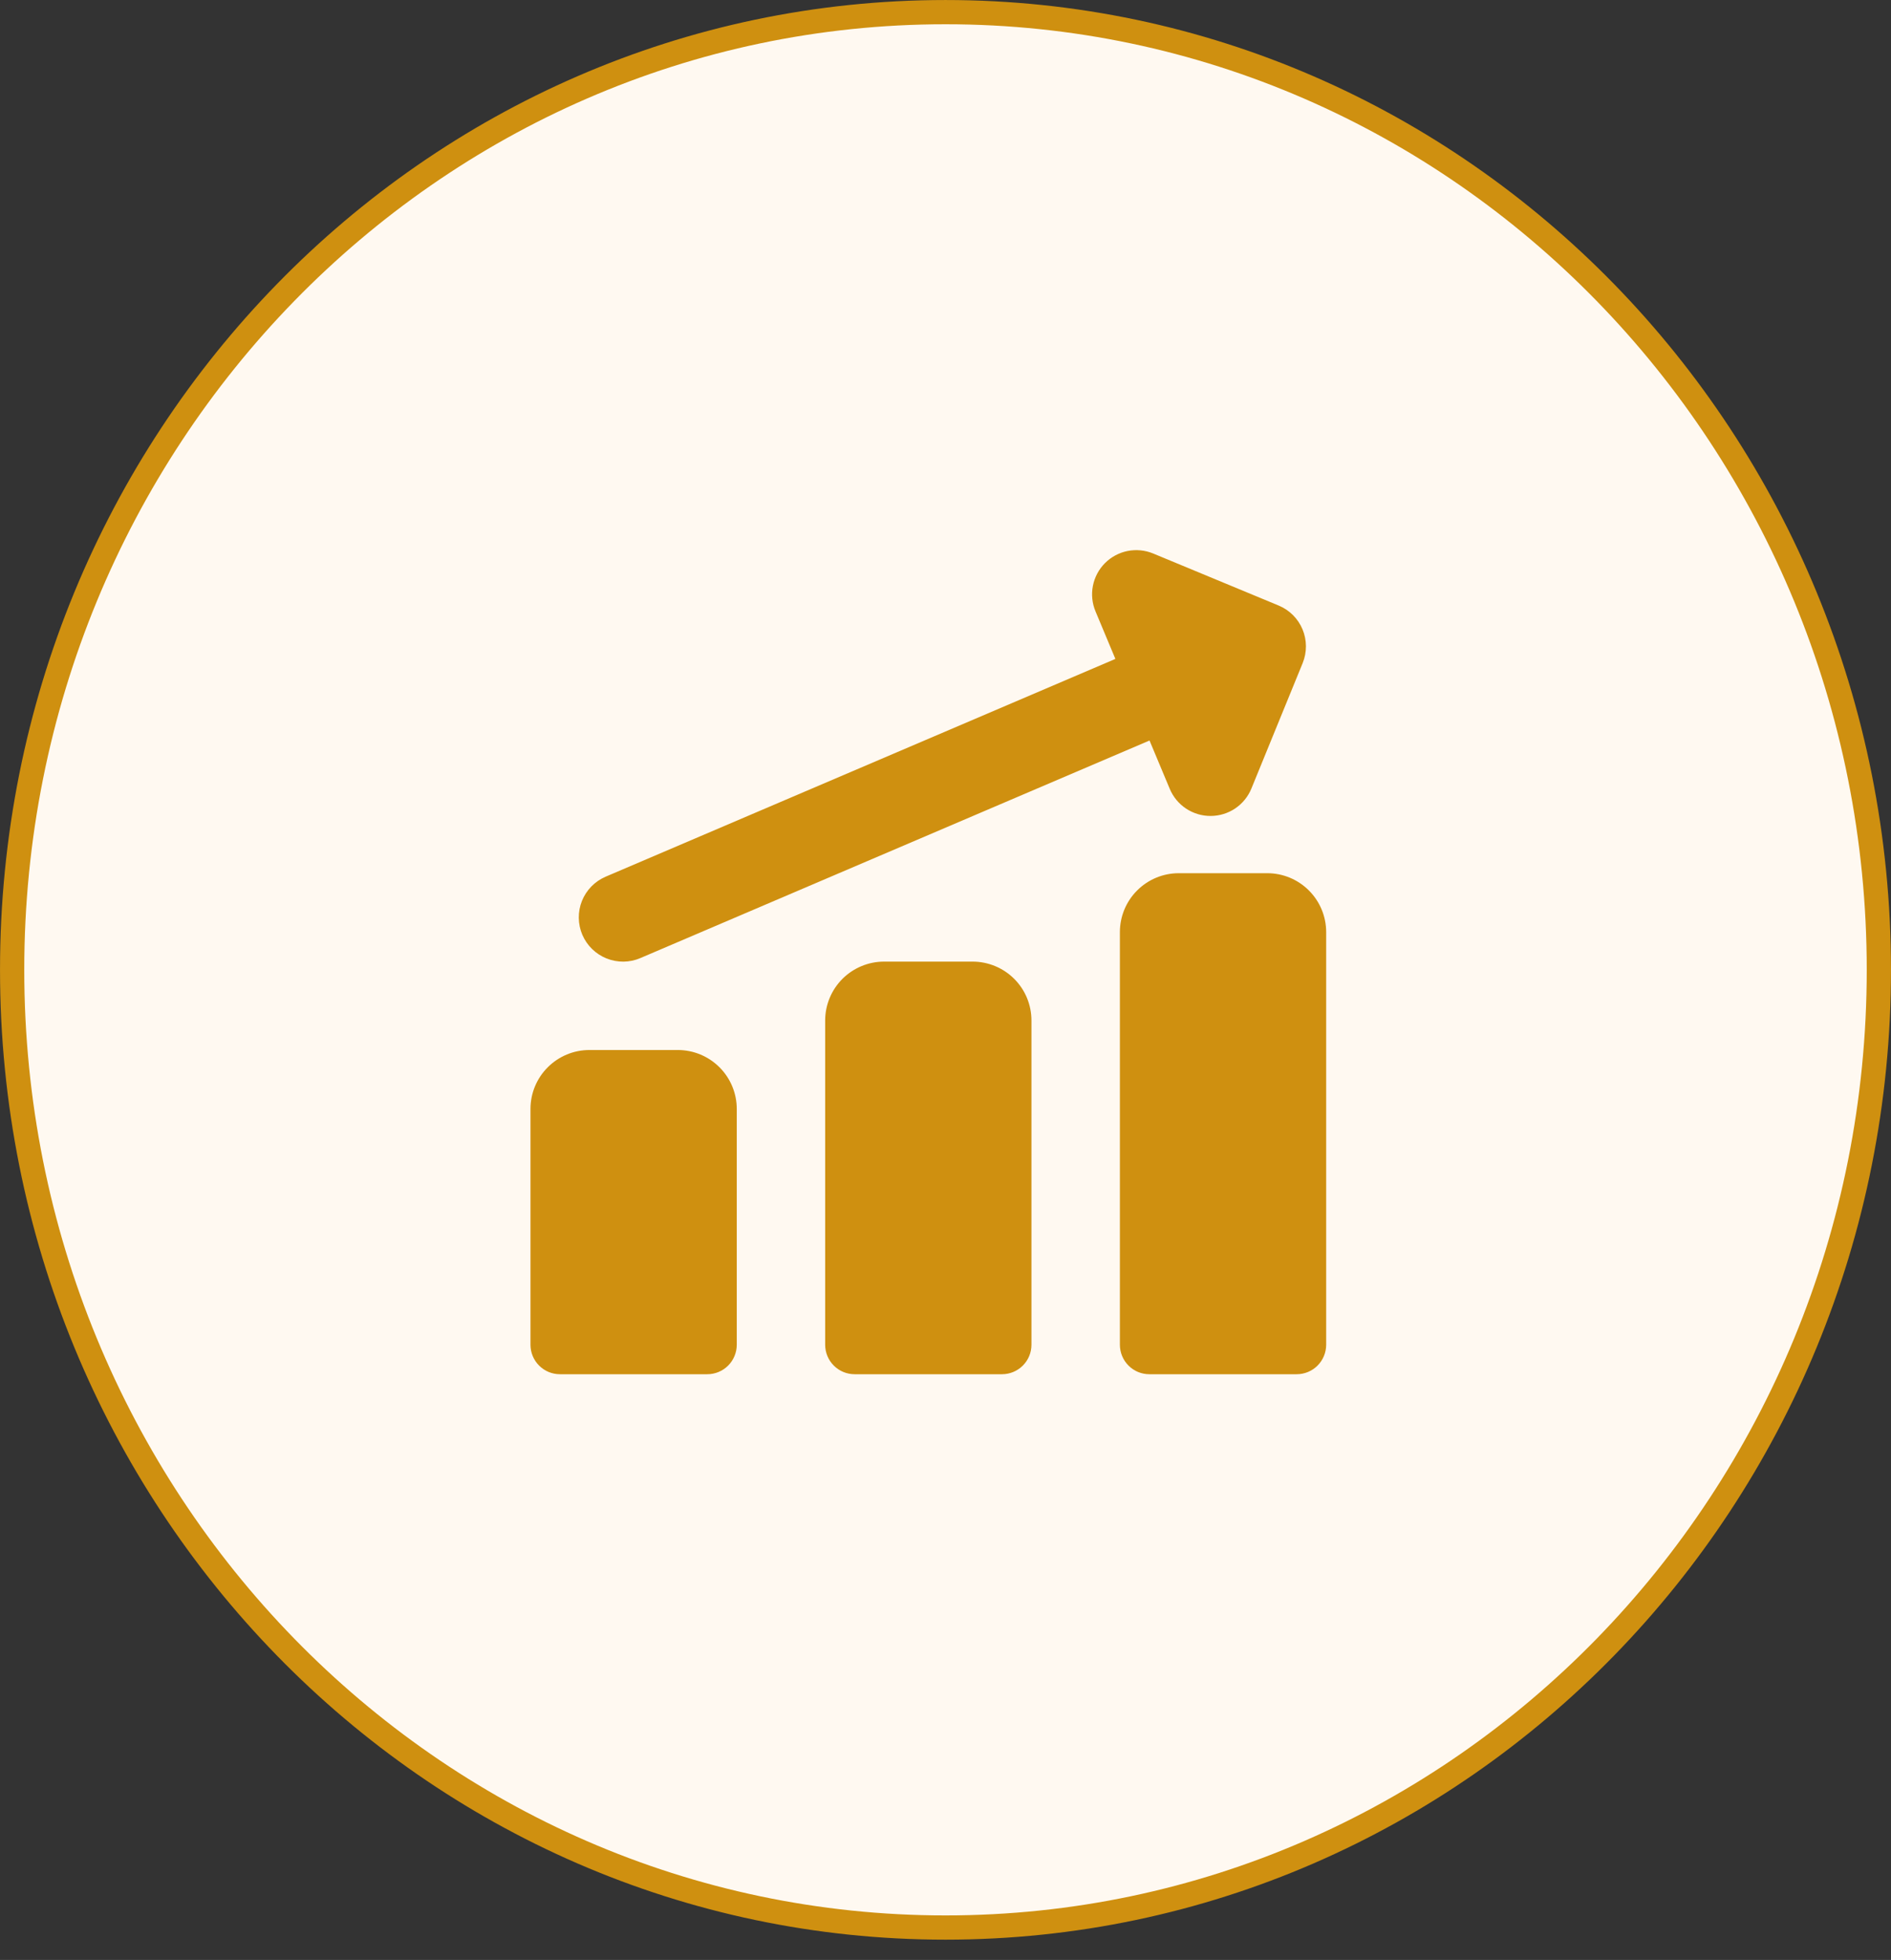
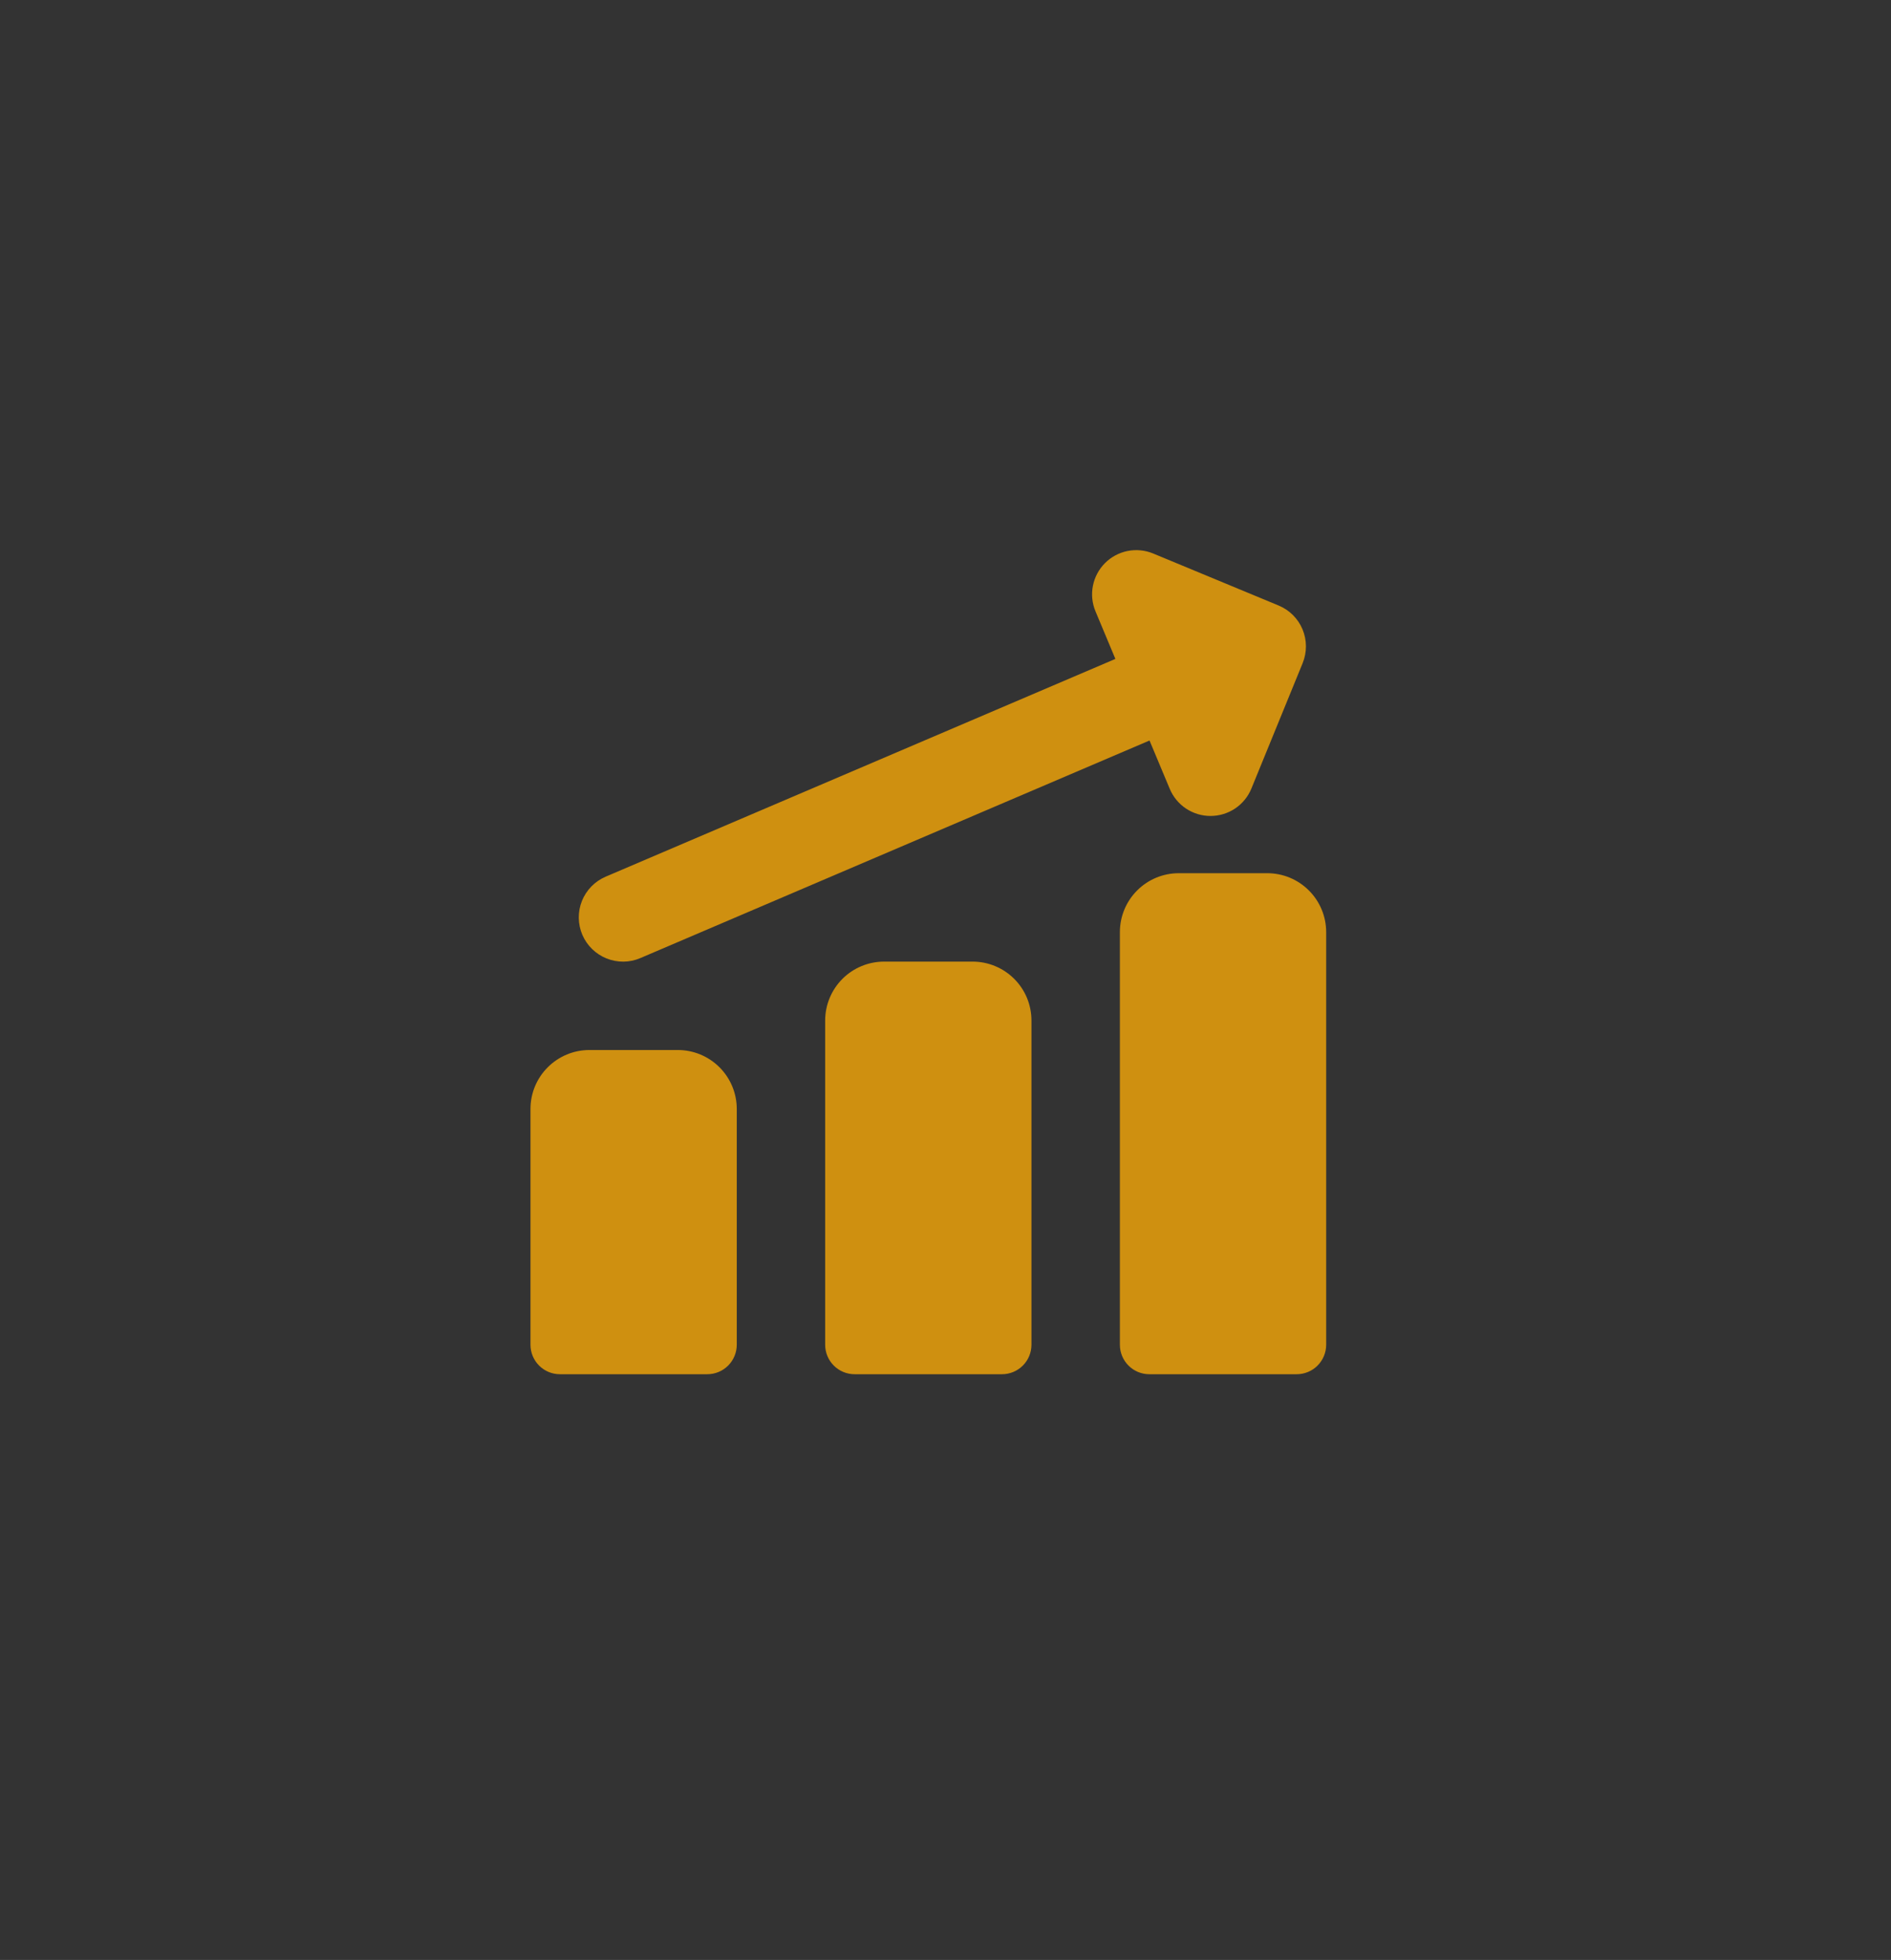
<svg xmlns="http://www.w3.org/2000/svg" width="55" height="57" viewBox="0 0 55 57" fill="none">
  <rect x="0" y="0" width="55" height="57" fill="#333333" stroke="none" />
-   <path d="M54.647 28.205C54.647 43.596 42.485 56.058 27.5 56.058C12.515 56.058 0.353 43.596 0.353 28.205C0.353 12.814 12.515 0.353 27.5 0.353C42.485 0.353 54.647 12.814 54.647 28.205Z" fill="#FFF9F1" stroke="#CF9010" stroke-width="0.705" />
  <g clip-path="url(#clip0_87_2284)">
    <path fill-rule="evenodd" clip-rule="evenodd" d="M32.138 16.377C32.318 16.197 32.547 16.074 32.797 16.024C33.047 15.975 33.306 16 33.542 16.098L37.188 17.61C37.503 17.74 37.753 17.989 37.884 18.303C38.015 18.617 38.016 18.97 37.888 19.285L36.398 22.931C36.302 23.167 36.138 23.368 35.927 23.511C35.716 23.653 35.468 23.729 35.213 23.73C34.959 23.732 34.71 23.657 34.498 23.517C34.286 23.376 34.12 23.176 34.022 22.941L33.434 21.536L18.626 27.863C18.471 27.93 18.304 27.965 18.135 27.967C17.966 27.968 17.798 27.937 17.641 27.874C17.485 27.811 17.342 27.718 17.221 27.6C17.1 27.482 17.004 27.341 16.937 27.186C16.871 27.031 16.836 26.864 16.834 26.695C16.832 26.526 16.863 26.358 16.926 26.201C16.989 26.045 17.082 25.902 17.2 25.781C17.318 25.66 17.459 25.564 17.614 25.497L32.441 19.163L31.864 17.783C31.765 17.548 31.738 17.289 31.787 17.039C31.836 16.788 31.958 16.558 32.138 16.377ZM36.857 25.395C37.312 25.395 37.748 25.575 38.069 25.897C38.391 26.218 38.572 26.654 38.572 27.109V39.109C38.572 39.336 38.481 39.554 38.321 39.715C38.16 39.876 37.942 39.966 37.714 39.966H33.429C33.201 39.966 32.983 39.876 32.823 39.715C32.662 39.554 32.572 39.336 32.572 39.109V27.109C32.572 26.654 32.752 26.218 33.074 25.897C33.395 25.575 33.831 25.395 34.286 25.395H36.857ZM29.498 28.467C29.176 28.146 28.74 27.966 28.286 27.966H25.714C25.26 27.966 24.824 28.147 24.502 28.468C24.181 28.79 24 29.226 24 29.68V39.109C24 39.336 24.09 39.554 24.251 39.715C24.412 39.876 24.63 39.966 24.857 39.966H29.143C29.37 39.966 29.588 39.876 29.749 39.715C29.91 39.554 30 39.336 30 39.109V29.68C30 29.455 29.956 29.232 29.87 29.023C29.784 28.815 29.657 28.626 29.498 28.467ZM19.714 30.537C20.169 30.537 20.605 30.718 20.927 31.04C21.248 31.361 21.429 31.797 21.429 32.252V39.109C21.429 39.336 21.338 39.554 21.178 39.715C21.017 39.876 20.799 39.966 20.572 39.966H16.286C16.058 39.966 15.841 39.876 15.68 39.715C15.519 39.554 15.429 39.336 15.429 39.109V32.252C15.429 31.797 15.609 31.361 15.931 31.04C16.252 30.718 16.688 30.537 17.143 30.537H19.714Z" fill="#CF9010" />
  </g>
  <defs>
    <clipPath id="clip0_87_2284">
      <rect width="24" height="24" fill="white" transform="translate(15 16)" />
    </clipPath>
  </defs>
</svg>